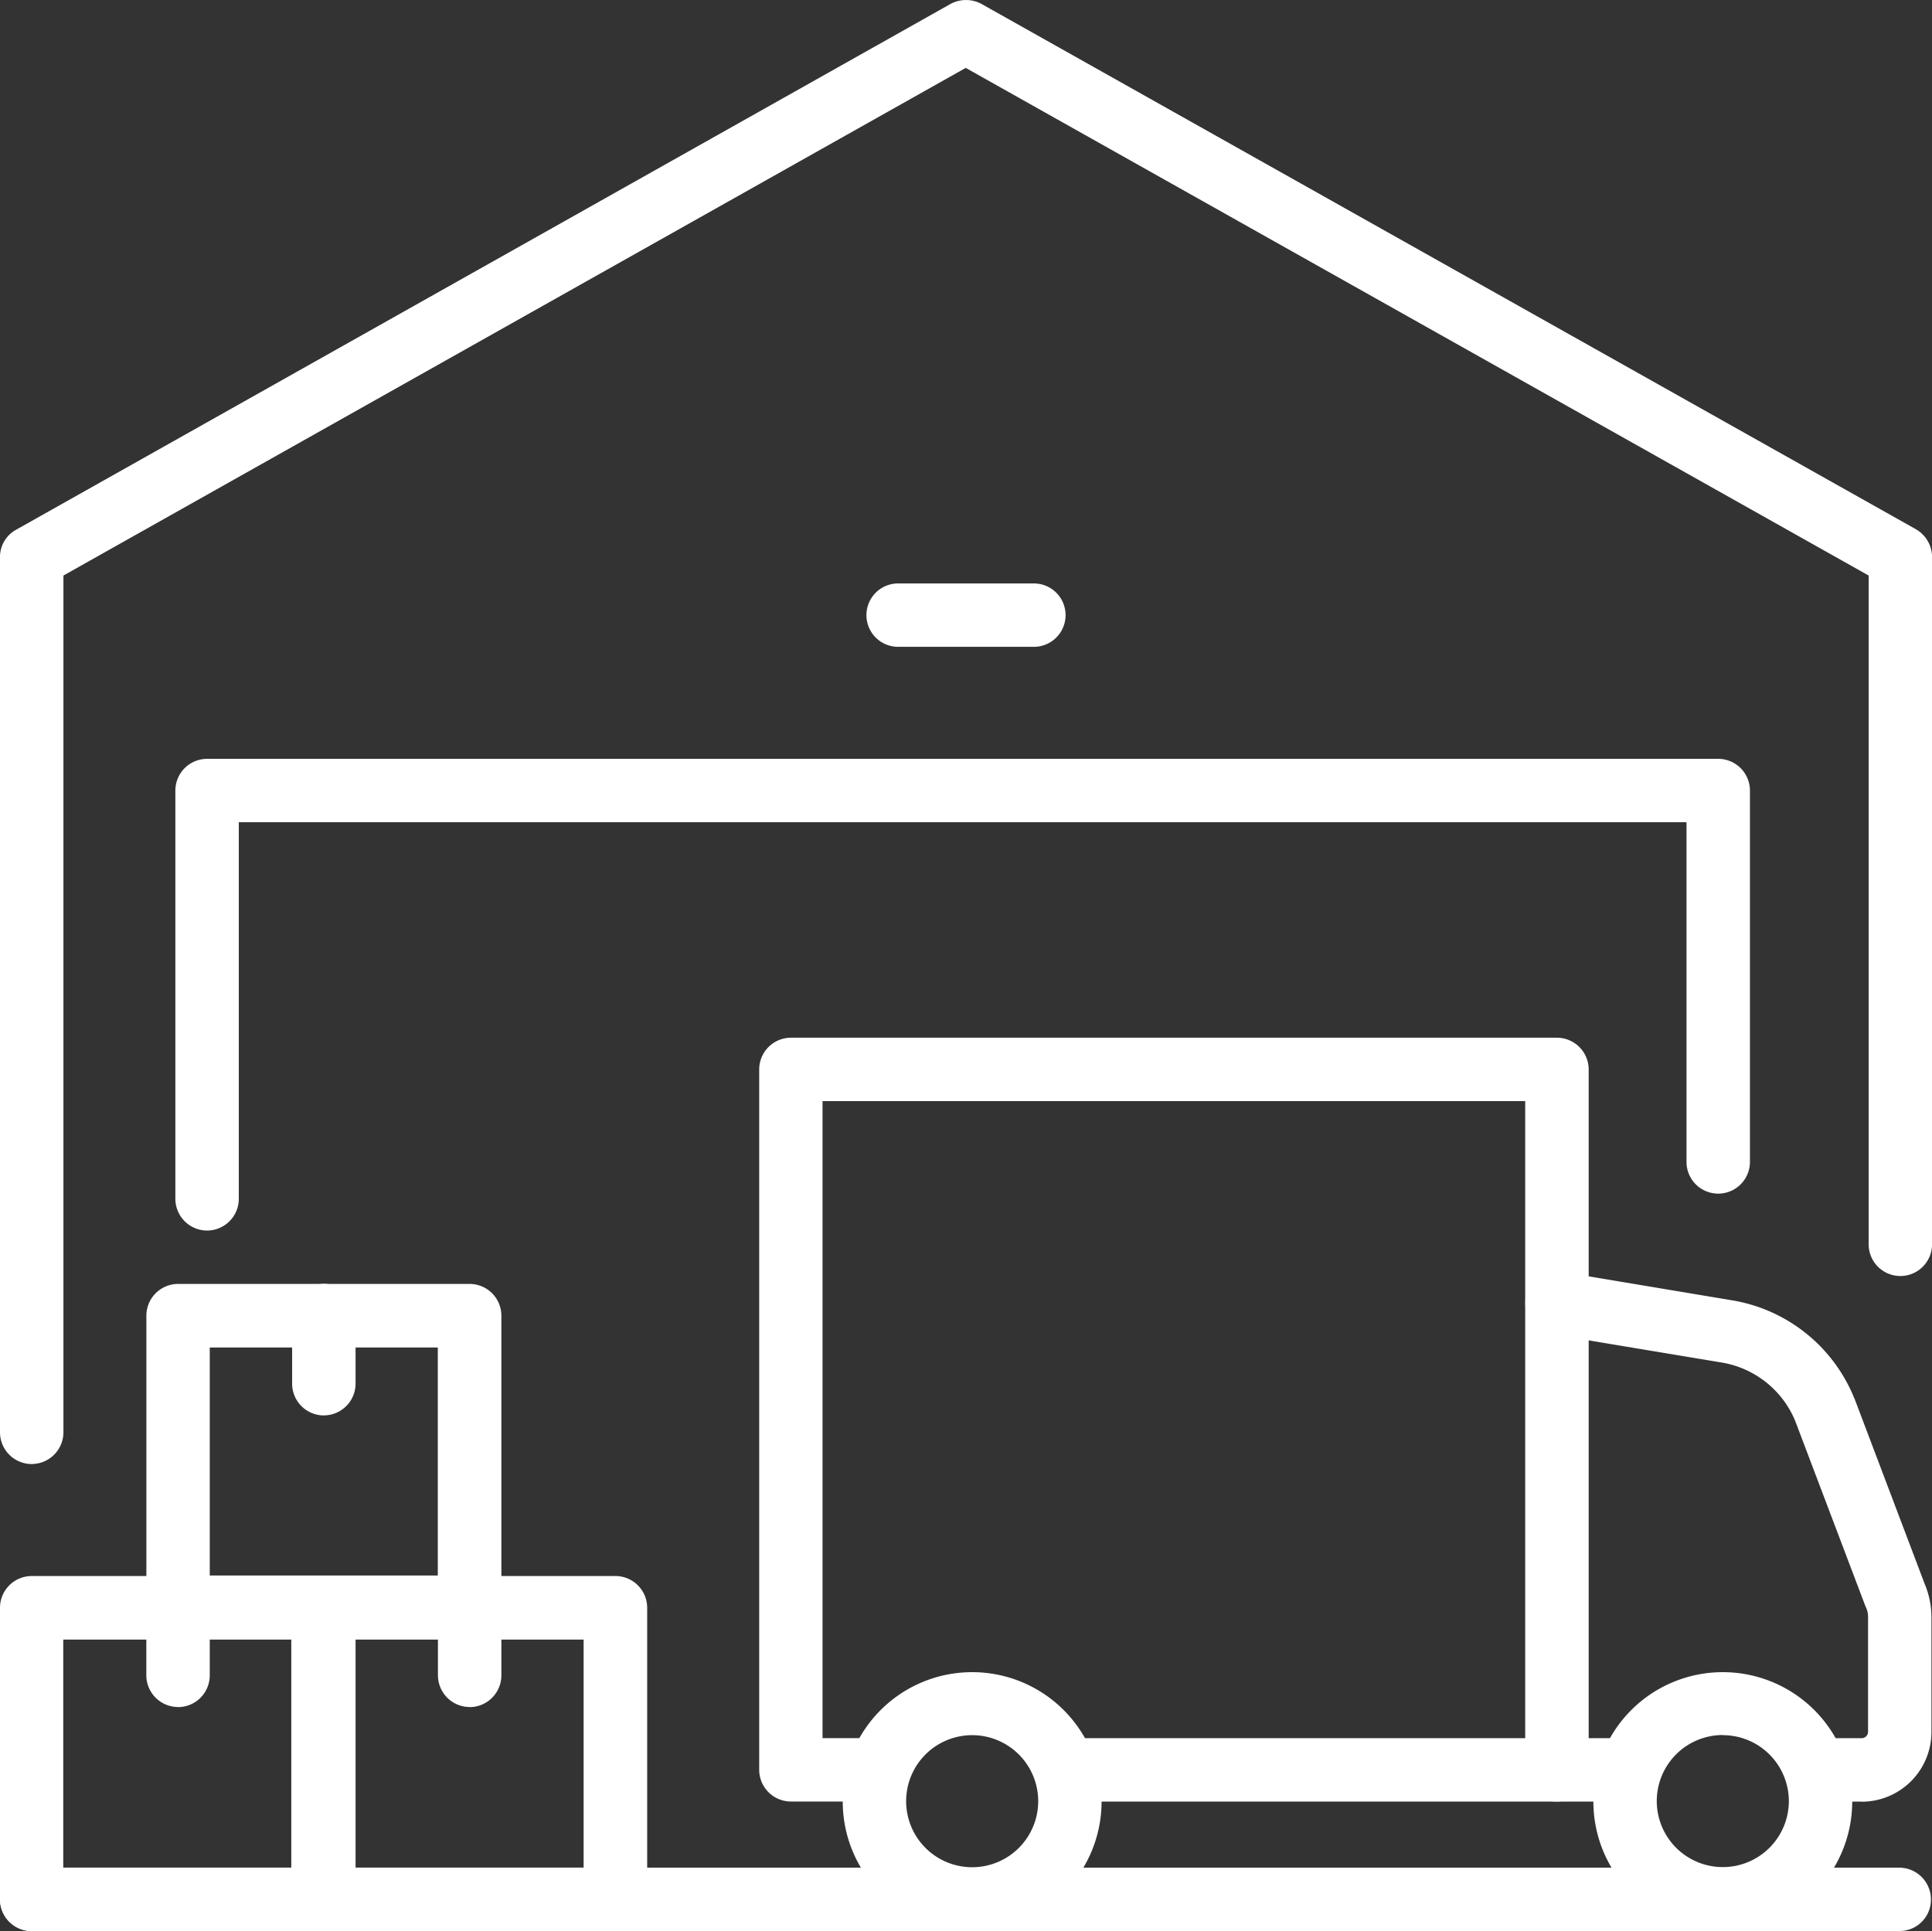
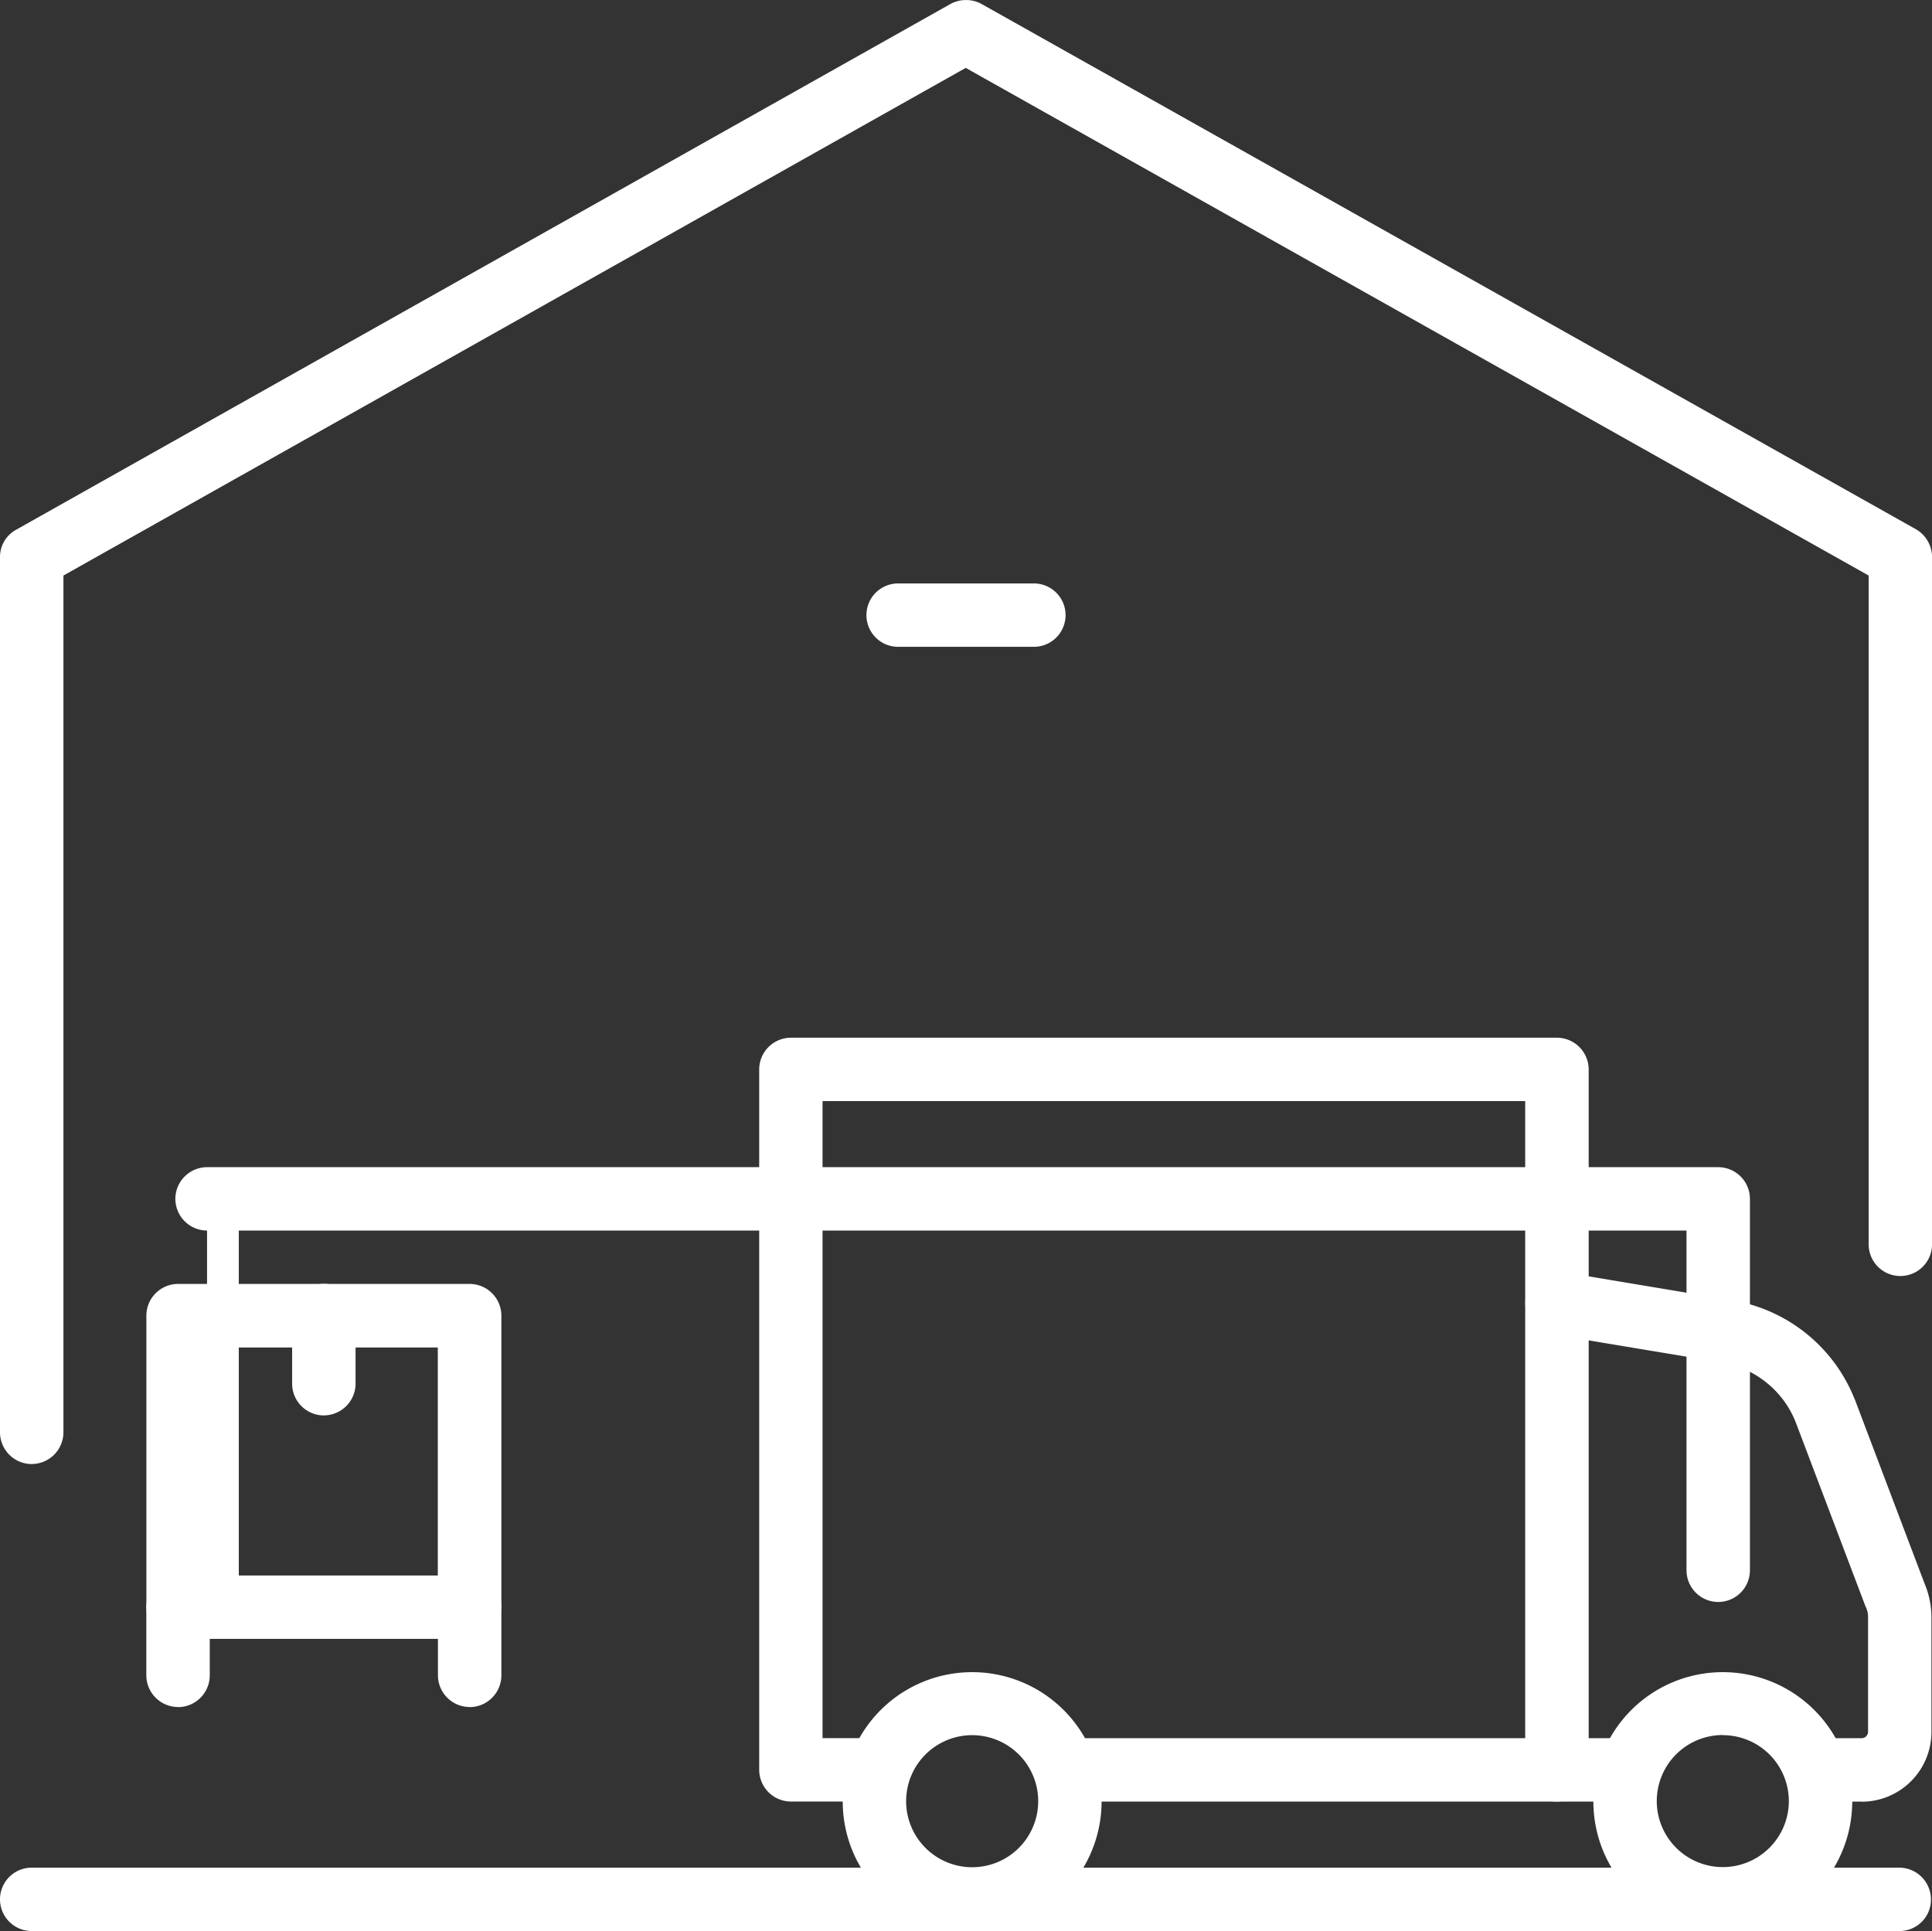
<svg xmlns="http://www.w3.org/2000/svg" id="Group_6890" data-name="Group 6890" width="41.513" height="41.497" viewBox="0 0 41.513 41.497">
  <rect x="0" y="0" width="41.513" height="41.497" fill="#333333" stroke="none" />
  <defs>
    <clipPath id="clip-path">
      <rect id="Rectangle_2615" data-name="Rectangle 2615" width="41.513" height="41.497" fill="none" />
    </clipPath>
  </defs>
  <g id="Group_6737" data-name="Group 6737" transform="translate(0 0)" clip-path="url(#clip-path)">
    <path id="Path_2862" data-name="Path 2862" d="M.681,31.462A.683.683,0,0,1,0,30.78V11.971a.666.666,0,0,1,.353-.591L20.422.086a.7.7,0,0,1,.67,0l20.07,11.284a.693.693,0,0,1,.352.59v14.78a.681.681,0,1,1-1.362,0V12.368L20.751,1.459,1.363,12.368V30.78a.683.683,0,0,1-.681.681" transform="translate(0 0)" fill="#fff" />
-     <path id="Path_2863" data-name="Path 2863" d="M6.958,54.8H.681A.683.683,0,0,1,0,54.116V47.85a.683.683,0,0,1,.681-.681H6.948a.683.683,0,0,1,.681.681v6.266a.666.666,0,0,1-.67.681m-5.6-1.362h4.9v-4.9h-4.9Z" transform="translate(0 -13.301)" fill="#fff" />
    <path id="Path_2864" data-name="Path 2864" d="M47.822,53.384h-1.5a.681.681,0,0,1,0-1.362h1.5a.681.681,0,1,1,0,1.362" transform="translate(-12.871 -14.669)" fill="#fff" />
    <path id="Path_2865" data-name="Path 2865" d="M50.464,55.608a2.781,2.781,0,1,1,2.781-2.781,2.785,2.785,0,0,1-2.781,2.781m0-4.211a1.419,1.419,0,1,0,1.419,1.419A1.419,1.419,0,0,0,50.464,51.4" transform="translate(-13.446 -14.112)" fill="#fff" />
    <path id="Path_2866" data-name="Path 2866" d="M28,55.608a2.781,2.781,0,1,1,2.781-2.781A2.785,2.785,0,0,1,28,55.608M28,51.4a1.419,1.419,0,1,0,1.419,1.419A1.419,1.419,0,0,0,28,51.4" transform="translate(-7.111 -14.112)" fill="#fff" />
    <path id="Path_2867" data-name="Path 2867" d="M39.859,47.473h-10.5a.681.681,0,1,1,0-1.362h9.819V32.42H24.08v13.69h1.147a.681.681,0,1,1,0,1.362H23.4a.683.683,0,0,1-.681-.681V31.739a.683.683,0,0,1,.681-.681h16.46a.684.684,0,0,1,.682.681V46.791a.684.684,0,0,1-.682.681" transform="translate(-6.406 -8.758)" fill="#fff" />
    <path id="Path_2868" data-name="Path 2868" d="M5.06,49.979a.683.683,0,0,1-.681-.681V47.833a.681.681,0,1,1,1.363,0V49.3a.683.683,0,0,1-.681.681" transform="translate(-1.235 -13.296)" fill="#fff" />
    <path id="Path_2869" data-name="Path 2869" d="M11.327,46.054H5.061a.683.683,0,0,1-.681-.681V39.107a.683.683,0,0,1,.681-.681h6.266a.683.683,0,0,1,.681.681v6.266a.683.683,0,0,1-.681.681M5.742,44.692h4.9v-4.9h-4.9Z" transform="translate(-1.235 -10.835)" fill="#fff" />
    <path id="Path_2870" data-name="Path 2870" d="M9.423,41.252a.683.683,0,0,1-.681-.681V39.106a.681.681,0,1,1,1.363,0V40.57a.683.683,0,0,1-.681.681" transform="translate(-2.465 -10.835)" fill="#fff" />
-     <path id="Path_2871" data-name="Path 2871" d="M15.69,54.8H9.424a.683.683,0,0,1-.681-.681V47.85a.683.683,0,0,1,.681-.681H15.69a.683.683,0,0,1,.681.681v6.266a.683.683,0,0,1-.681.681m-5.585-1.362h4.9v-4.9h-4.9Z" transform="translate(-2.465 -13.301)" fill="#fff" />
    <path id="Path_2872" data-name="Path 2872" d="M13.787,49.979a.683.683,0,0,1-.681-.681V47.833a.681.681,0,1,1,1.363,0V49.3a.683.683,0,0,1-.681.681" transform="translate(-3.696 -13.296)" fill="#fff" />
-     <path id="Path_2873" data-name="Path 2873" d="M5.929,32.848a.683.683,0,0,1-.681-.681V23.392a.683.683,0,0,1,.681-.681H38.4a.683.683,0,0,1,.681.681v7.981a.681.681,0,0,1-1.363,0v-7.3H6.611v8.094a.683.683,0,0,1-.681.681" transform="translate(-1.48 -6.404)" fill="#fff" />
+     <path id="Path_2873" data-name="Path 2873" d="M5.929,32.848a.683.683,0,0,1-.681-.681a.683.683,0,0,1,.681-.681H38.4a.683.683,0,0,1,.681.681v7.981a.681.681,0,0,1-1.363,0v-7.3H6.611v8.094a.683.683,0,0,1-.681.681" transform="translate(-1.48 -6.404)" fill="#fff" />
    <path id="Path_2874" data-name="Path 2874" d="M29.527,18.824H26.609a.681.681,0,1,1,0-1.362h2.917a.681.681,0,1,1,0,1.362" transform="translate(-7.311 -4.924)" fill="#fff" />
    <path id="Path_2875" data-name="Path 2875" d="M52.874,49.443h-.931a.681.681,0,1,1,0-1.362h.931a.138.138,0,0,0,.136-.136V45.493a.5.5,0,0,0-.046-.227c0-.011-.011-.011-.011-.023l-1.51-3.984a2.079,2.079,0,0,0-1.567-1.249L46.211,39.4a.679.679,0,1,1,.227-1.339l3.666.613a3.437,3.437,0,0,1,2.6,2.077c0,.011,0,.011.011.022l1.509,3.985a1.866,1.866,0,0,1,.148.749v2.452a1.5,1.5,0,0,1-1.5,1.487" transform="translate(-12.871 -10.728)" fill="#fff" />
    <path id="Path_2876" data-name="Path 2876" d="M40.821,57.258H.681a.681.681,0,1,1,0-1.362H40.809a.683.683,0,0,1,.681.681.674.674,0,0,1-.67.681" transform="translate(0 -15.761)" fill="#fff" />
  </g>
</svg>